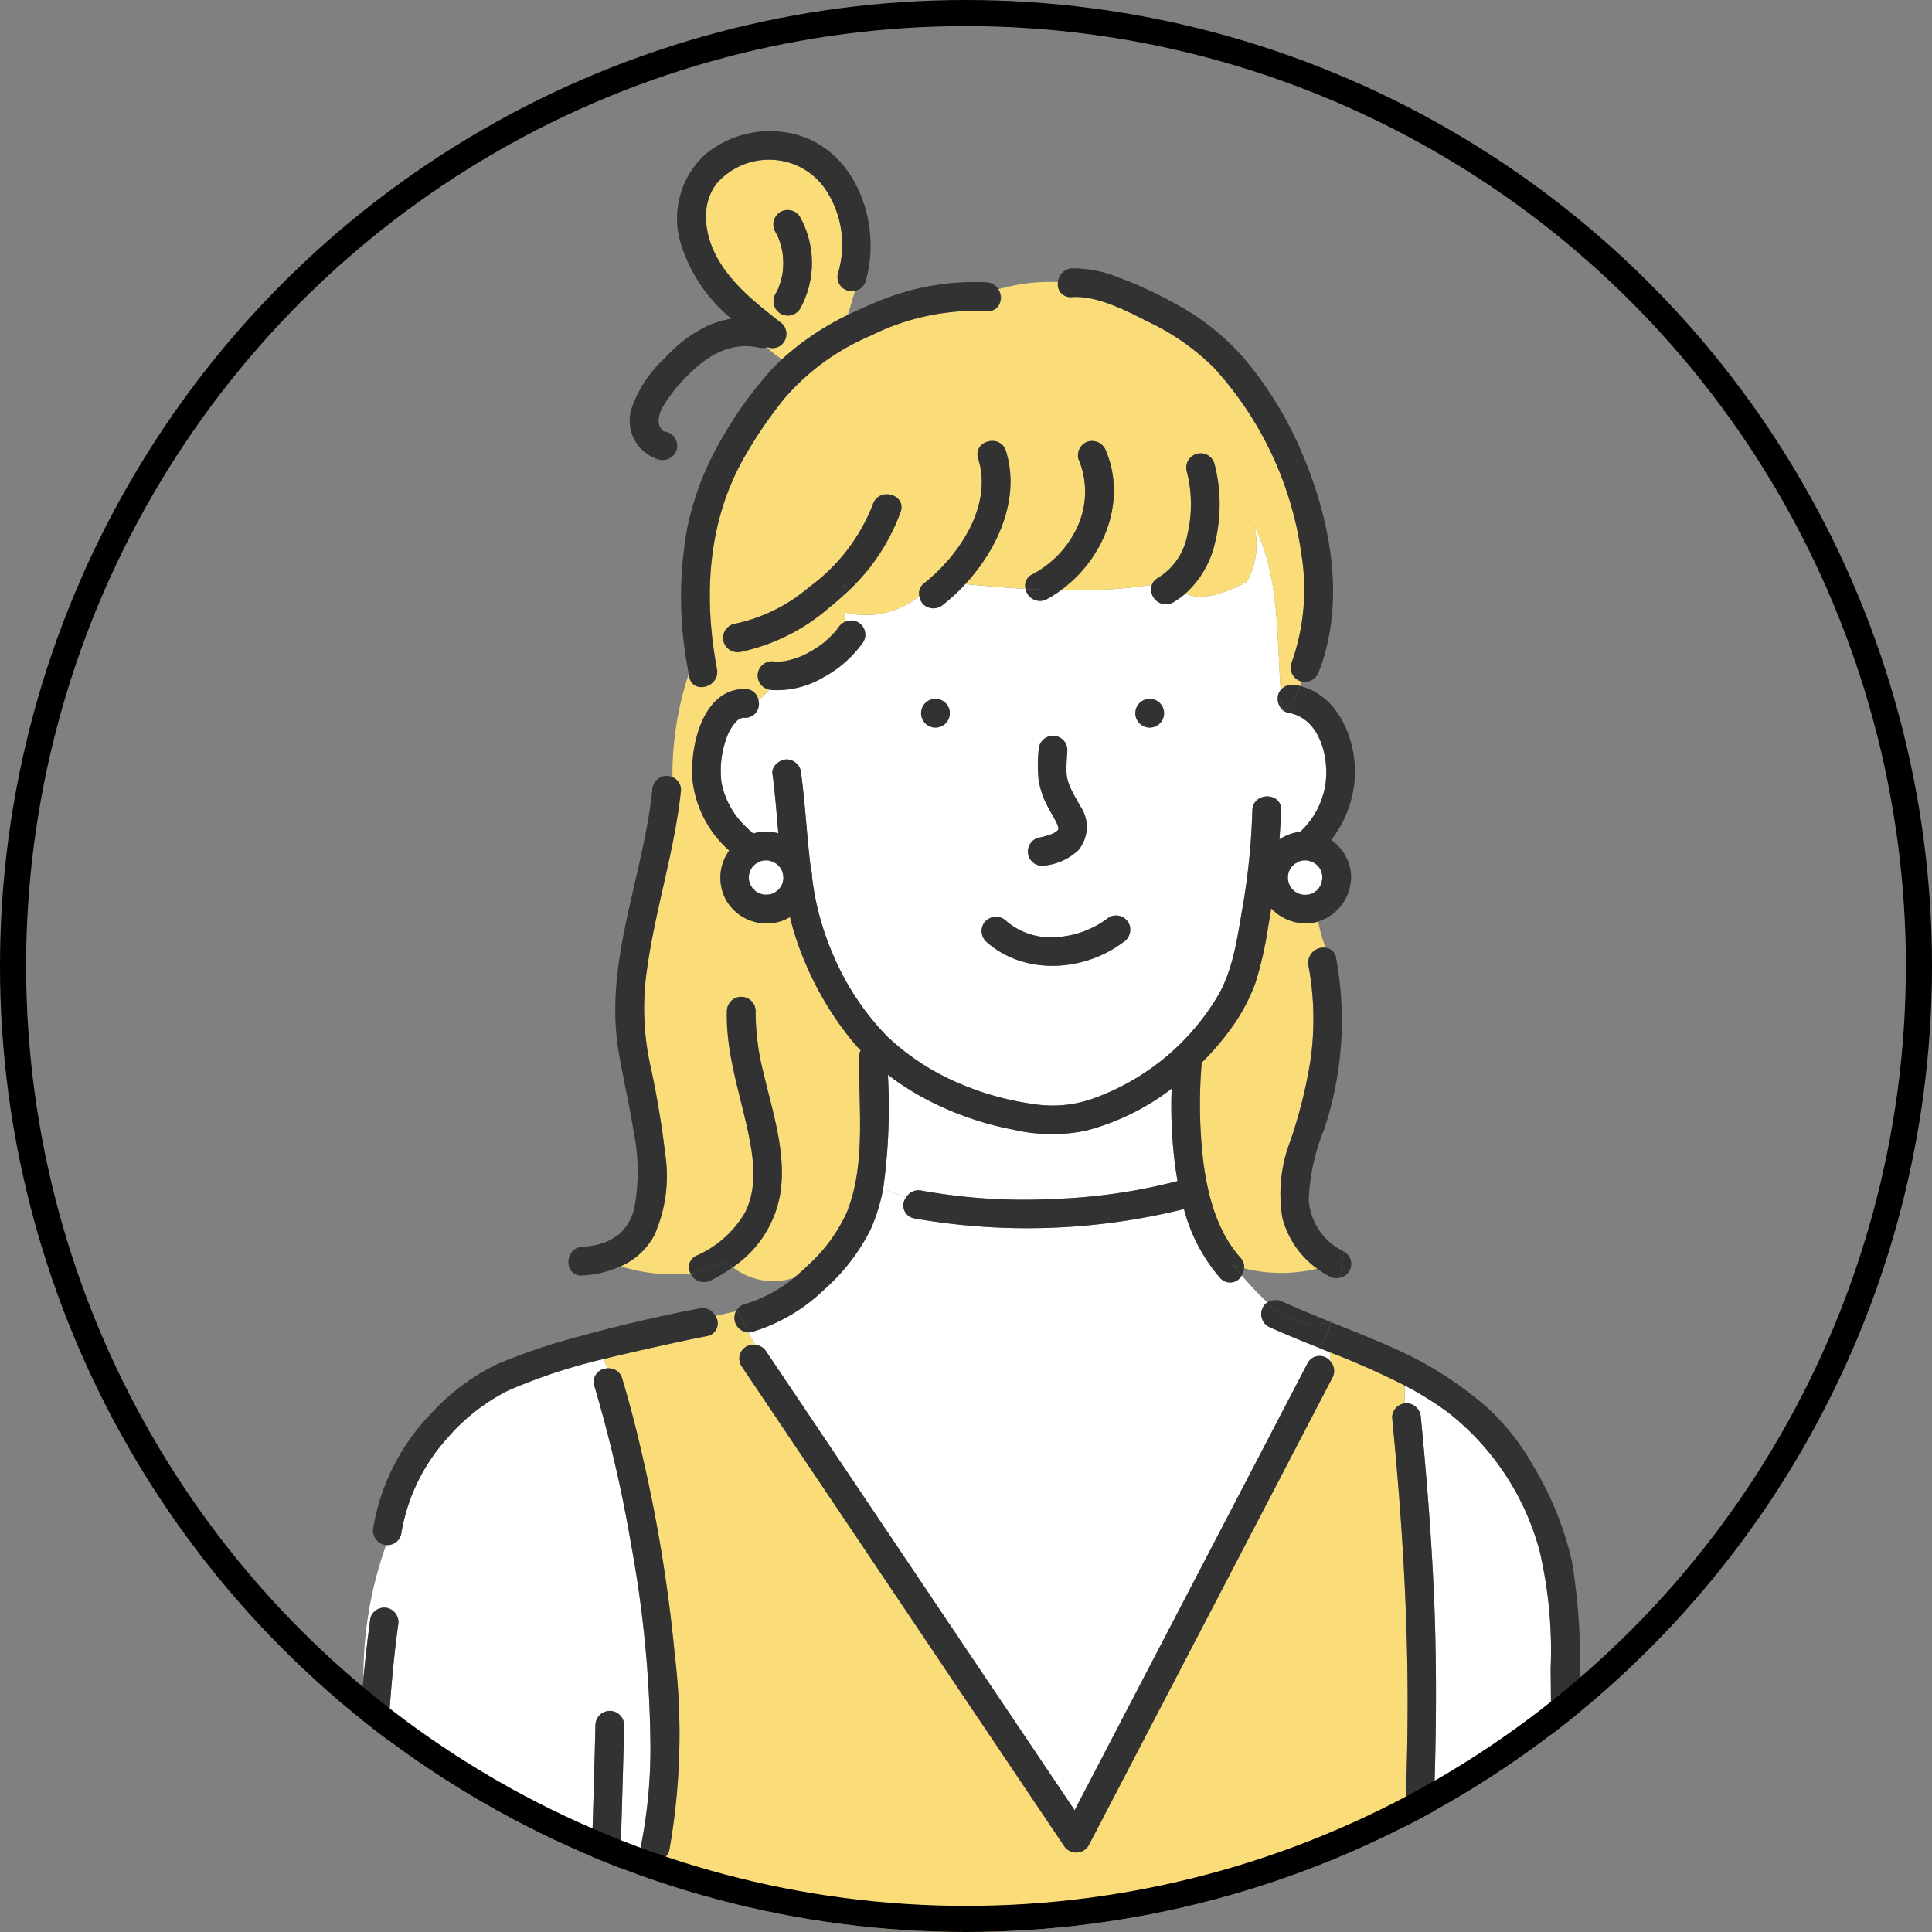
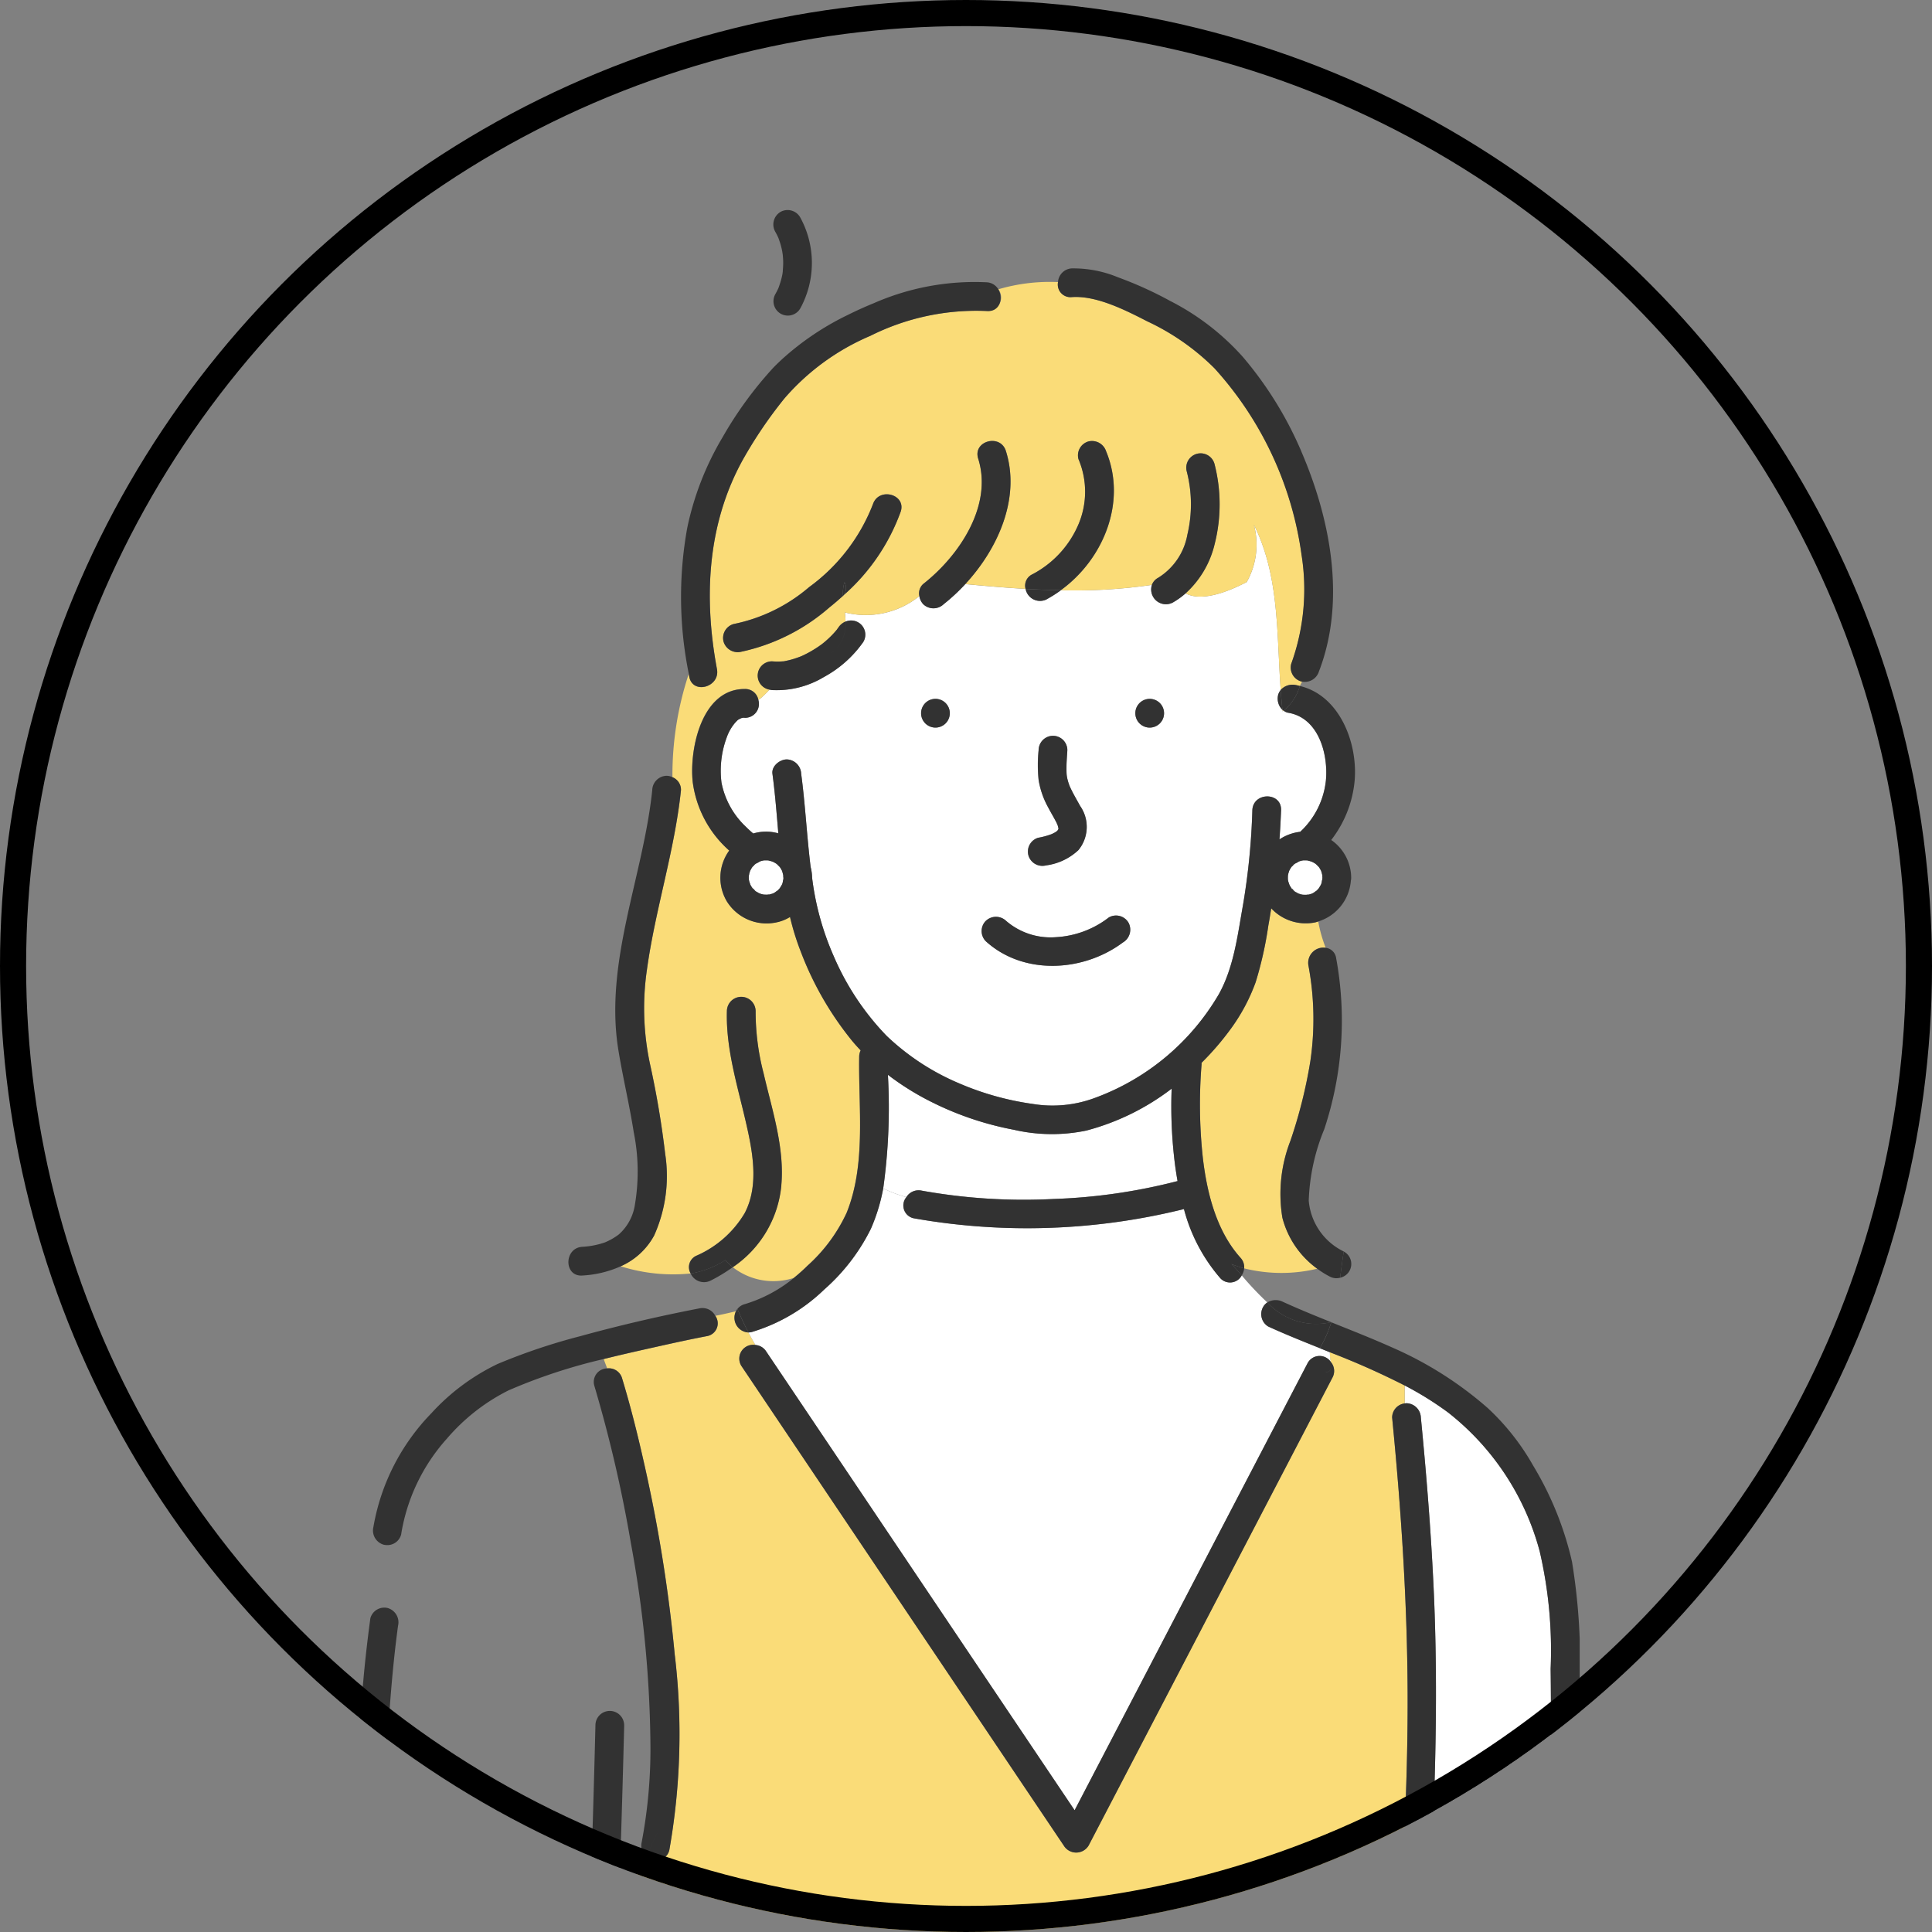
<svg xmlns="http://www.w3.org/2000/svg" width="148" height="148" viewBox="0 0 148 148">
  <rect x="0" y="0" width="148" height="148" fill="#808080" stroke="none" />
  <defs>
    <clipPath id="a">
      <path d="M74,0A74,74,0,1,1,0,74,74,74,0,0,1,74,0Z" transform="translate(214 7946)" fill="#fff" stroke="#000" stroke-width="2" />
    </clipPath>
    <clipPath id="b">
      <rect width="94.025" height="150.284" fill="none" />
    </clipPath>
  </defs>
  <g transform="translate(-214 -7946)">
    <g clip-path="url(#a)">
      <g transform="translate(240.987 7956.051)">
        <g clip-path="url(#b)">
          <path d="M99.5,89.786c.008.057.011.063,0,0" transform="translate(-44.762 -40.391)" fill="#fadc78" />
          <path d="M62.474,73.118h0" transform="translate(-28.093 -32.893)" fill="#fadc78" />
          <path d="M157.722,196.351a33.5,33.5,0,0,0-.841-9.012,20.083,20.083,0,0,0-7.015-10.624,25.119,25.119,0,0,0-3.326-2.069v1.379a.993.993,0,0,1,.14-.015,1.131,1.131,0,0,1,1.1,1.1c.413,4.22.754,8.447.96,12.683.636,13.048-.406,26.045-1.246,39.058h8.841c.234-2.284.418-4.574.583-6.863q.575-7.961.759-15.944.107-4.845.045-9.692" transform="translate(-65.923 -78.566)" fill="#fff" />
          <path d="M95.4,172.46a1.093,1.093,0,0,1,.961-1.085V170a60.519,60.519,0,0,0-5.732-2.546,4.579,4.579,0,0,0,.065.731,1.062,1.062,0,0,1,.13,1.22l-2.313,4.44-10.056,19.3L72.15,205.246a1.112,1.112,0,0,1-1.9,0L67.2,200.713,53.936,180.974,45.549,168.5a1.059,1.059,0,0,1,1.08-1.6q-.278-.47-.537-.959a1.127,1.127,0,0,1-.954-1.627c-.52.125-1.047.244-1.584.351a.991.991,0,0,1-.624,1.553c-1.118.216-2.231.457-3.342.7-1.5.334-3.045.676-4.586,1.059.091.236.18.474.27.716a1.049,1.049,0,0,1,1.144.763c.624,2.056,1.15,4.143,1.624,6.239A115.439,115.439,0,0,1,40.455,190.7a51.088,51.088,0,0,1-.425,14.885,1.038,1.038,0,0,1-1.772.476,10.346,10.346,0,0,1-2.084,3.124q-.254,7.508-.562,15.014H95.118c.257-3.992.53-7.983.782-11.975.393-6.23.715-12.466.688-18.71-.03-7.035-.5-14.057-1.186-21.056" transform="translate(-15.746 -73.917)" fill="#fadc78" />
-           <path d="M23.215,209.062a1.074,1.074,0,0,1-.35-1.061,38.2,38.2,0,0,0,.67-7.8,88.322,88.322,0,0,0-1.489-15.095,102.855,102.855,0,0,0-2.8-12.068,1.035,1.035,0,0,1,.978-1.348c-.089-.243-.179-.48-.27-.716a42.566,42.566,0,0,0-7.286,2.4,15.086,15.086,0,0,0-4.721,3.695,14.374,14.374,0,0,0-3.509,7.355,1.093,1.093,0,0,1-1.143.8,29.765,29.765,0,0,0-1.737,10.209q.217-2.311.526-4.611a1.108,1.108,0,0,1,1.353-.769,1.139,1.139,0,0,1,.769,1.354c-.44,3.231-.674,6.493-.857,9.747-.339,6.041-.444,12.1-.448,18.145,0,2.633.015,5.267.069,7.9H18.37l.058-1.392c.361-8.923.684-17.849.9-26.777a1.1,1.1,0,0,1,2.2,0q-.108,4.431-.251,8.86c-.045,1.432-.1,2.863-.146,4.3a10.348,10.348,0,0,0,2.083-3.125" transform="translate(-0.703 -76.916)" fill="#fff" />
          <path d="M76.868,140.26a44.143,44.143,0,0,0,10.124.639,43.647,43.647,0,0,0,9.481-1.371q-.109-.614-.191-1.23a35.585,35.585,0,0,1-.261-5.849,18.461,18.461,0,0,1-6.541,3.211,12.956,12.956,0,0,1-5.56-.065,23.938,23.938,0,0,1-6.394-2.176,20.622,20.622,0,0,1-3.241-2.031,44.776,44.776,0,0,1-.358,8.7,9.915,9.915,0,0,0,1.772.668,1.1,1.1,0,0,1,1.169-.5" transform="translate(-33.257 -59.106)" fill="#fff" />
          <path d="M94.591,156.289a1.052,1.052,0,0,1,.319-.342,24.4,24.4,0,0,1-1.961-2.073,1.01,1.01,0,0,1-1.654.2,13.2,13.2,0,0,1-2.772-5.282,49.893,49.893,0,0,1-20.683.707,1,1,0,0,1-.584-1.622,9.949,9.949,0,0,1-1.773-.668,14.072,14.072,0,0,1-.942,3.087,15.121,15.121,0,0,1-3.581,4.662,13.587,13.587,0,0,1-5.506,3.24,1.182,1.182,0,0,1-.295.046q.26.489.538.959a1.067,1.067,0,0,1,.82.49l3.047,4.533,13.267,19.739,7.316,10.885L81.632,192l10.056-19.3,6.307-12.1a1.039,1.039,0,0,1,1.77-.109,4.573,4.573,0,0,1-.065-.731l-.762-.307c-.036.061-.069.122-.107.182.037-.06.071-.121.107-.182-1.33-.532-2.657-1.065-3.951-1.656a1.108,1.108,0,0,1-.395-1.505" transform="translate(-24.814 -66.223)" fill="#fff" />
          <path d="M136.311,165.838l.007,0,0,0-.009,0" transform="translate(-61.321 -74.603)" fill="#fadc78" />
-           <path d="M59.36,12.674A7.62,7.62,0,0,0,58.6,6.553a5.2,5.2,0,0,0-4.13-2.565,5.312,5.312,0,0,0-4.341,1.744c-1.318,1.595-1,3.9-.1,5.615,1.145,2.169,3.167,3.712,5.059,5.2a1.107,1.107,0,0,1,0,1.556A1.035,1.035,0,0,1,54,18.347c-.022.008-.046.007-.069.014a6.138,6.138,0,0,0,1.135.9,21.183,21.183,0,0,1,5.045-3.4c.2-.613.366-1.242.561-1.857a1.082,1.082,0,0,1-1.31-1.335m-2.892,2.7a1.1,1.1,0,0,1-1.9-1.111c.061-.111.12-.222.175-.336.018-.038.035-.076.052-.114l.023-.057c.077-.224.154-.446.211-.677.027-.107.051-.215.072-.323.006-.032.028-.2.036-.255.019-.21.035-.419.034-.629s-.017-.422-.037-.633c-.009-.056-.032-.22-.038-.251q-.037-.186-.085-.369c-.056-.214-.129-.421-.2-.629l-.012-.031c-.021-.047-.042-.094-.065-.14-.055-.114-.115-.225-.177-.335a1.123,1.123,0,0,1,.395-1.506,1.112,1.112,0,0,1,1.505.395,7.259,7.259,0,0,1,.014,7" transform="translate(-22.152 -1.791)" fill="#fadc78" />
          <path d="M129.61,80.634a1.136,1.136,0,0,1-.092-.067c0,.041.007.082.012.123.03-.015.052-.039.08-.056" transform="translate(-58.265 -36.244)" fill="#fadc78" />
          <path d="M94.768,69.2a.781.781,0,0,1-.343-.158c-.029.017-.051.041-.081.056,0-.041-.008-.082-.012-.123A1.2,1.2,0,0,1,94,67.843a1.049,1.049,0,0,1,.2-.391c-.315-4.4-.1-8.747-2.055-12.662a5.845,5.845,0,0,1-.55,4.4c-.9.448-3.246,1.623-4.684.861a5.789,5.789,0,0,1-.989.707,1.129,1.129,0,0,1-1.59-1.356,40.742,40.742,0,0,1-6.971.411,9.436,9.436,0,0,1-1.077.684,1.123,1.123,0,0,1-1.626-.788c-1.559-.09-3.1-.223-4.62-.368a14.4,14.4,0,0,1-1.66,1.538,1.128,1.128,0,0,1-1.556,0,1.15,1.15,0,0,1-.3-.621,6.539,6.539,0,0,1-5.709,1.255c.027.232.047.464.053.7a1.086,1.086,0,0,1,1.357,1.56,8.812,8.812,0,0,1-3.026,2.69,7.009,7.009,0,0,1-3.958.993,1.546,1.546,0,0,1-.206-.036,5.522,5.522,0,0,1-.847.806,1.062,1.062,0,0,1-1.032,1.357.548.548,0,0,0-.365.07c-.2.095-.193.109-.385.311a3.563,3.563,0,0,0-.65,1.146,7.324,7.324,0,0,0-.393,3.429,6.291,6.291,0,0,0,1.9,3.421c.169.172.348.331.529.485a3.461,3.461,0,0,1,1.924-.012c-.13-1.532-.249-3.063-.451-4.563-.08-.593.567-1.1,1.1-1.1a1.138,1.138,0,0,1,1.1,1.1c.316,2.355.431,4.768.725,7.14a3.591,3.591,0,0,1,.113.811c0,.008,0,.014,0,.022a21.274,21.274,0,0,0,1.663,6.018,20.238,20.238,0,0,0,4.044,6.084A18.406,18.406,0,0,0,69.6,97.6a21.886,21.886,0,0,0,5.615,1.564,9.3,9.3,0,0,0,4.768-.472,18.265,18.265,0,0,0,9.49-7.962c1.138-2.068,1.419-4.484,1.83-6.778a52.454,52.454,0,0,0,.721-7.282c.054-1.414,2.255-1.417,2.2,0q-.043,1.12-.123,2.232a3.607,3.607,0,0,1,1.592-.584,6.257,6.257,0,0,0,1.963-3.9c.2-2.049-.556-4.837-2.894-5.221M67.751,70.333a1.1,1.1,0,0,1,0-2.2,1.1,1.1,0,0,1,0,2.2m7.894,8.436a5.732,5.732,0,0,0,1.035-.287c.039-.021.153-.076.162-.081.064-.036.127-.075.188-.116l.056-.052c.024-.028.032-.036.043-.047l.013-.02a.441.441,0,0,1,.025-.06l0-.01,0-.065c-.009-.019-.06-.23-.062-.234.03.083-.07-.157-.079-.173-.205-.406-.446-.794-.654-1.2a6.432,6.432,0,0,1-.722-2.081,11.233,11.233,0,0,1,0-2.287,1.121,1.121,0,0,1,1.1-1.1,1.11,1.11,0,0,1,1.1,1.1c-.032.471-.069.943-.068,1.416,0,.161,0,.322.017.482,0,.033.006.06.009.083.012.061.021.122.035.182a4.019,4.019,0,0,0,.138.471c.016.045.04.107.05.132.03.068.061.136.094.2.213.446.466.869.7,1.3a2.8,2.8,0,0,1-.129,3.392,4.477,4.477,0,0,1-2.475,1.169,1.1,1.1,0,0,1-.585-2.122m6.494,8.008C79.108,89.06,74.5,89.337,71.606,86.7a1.112,1.112,0,0,1,0-1.556,1.124,1.124,0,0,1,1.556,0,5.214,5.214,0,0,0,3.809,1.247,7.265,7.265,0,0,0,4.057-1.51,1.108,1.108,0,0,1,1.506.394,1.136,1.136,0,0,1-.395,1.506m2.025-16.445a1.1,1.1,0,0,1,0-2.2,1.1,1.1,0,0,1,0,2.2" transform="translate(-23.079 -24.648)" fill="#fff" />
          <path d="M88.734,50.221a16.778,16.778,0,0,0,.793-8.328,26.647,26.647,0,0,0-6.673-14.311,18.135,18.135,0,0,0-5.137-3.59c-1.718-.881-3.926-2-5.8-1.861a.967.967,0,0,1-1.046-1.151,13.915,13.915,0,0,0-4.576.551,1.037,1.037,0,0,1-.875,1.663,18.128,18.128,0,0,0-8.927,1.9,17.971,17.971,0,0,0-6.581,4.794A33.866,33.866,0,0,0,46.715,34.6c-2.728,4.939-2.995,10.567-1.979,16.032.258,1.386-1.863,1.976-2.122.585-.014-.073-.024-.147-.037-.221a24.577,24.577,0,0,0-1.25,7.914,1.04,1.04,0,0,1,.655.994c-.486,4.664-1.974,9.134-2.61,13.769a20.441,20.441,0,0,0,.237,7.2,69.748,69.748,0,0,1,1.165,6.9A11.12,11.12,0,0,1,39.929,94a5.357,5.357,0,0,1-2.579,2.369,13.349,13.349,0,0,0,5.373.555.955.955,0,0,1,.426-1.359,8.026,8.026,0,0,0,3.716-3.278c1.145-2.2.564-4.9.031-7.188-.632-2.714-1.475-5.454-1.4-8.27a1.1,1.1,0,0,1,2.2,0,18.726,18.726,0,0,0,.612,4.763c.644,2.784,1.616,5.682,1.356,8.577a8.514,8.514,0,0,1-3.72,6.271,5.061,5.061,0,0,0,4.667.828,13.678,13.678,0,0,0,1.054-.941,12.467,12.467,0,0,0,3.005-4.063c1.5-3.724.894-8.042.958-11.954a1.119,1.119,0,0,1,.112-.48q-.323-.339-.626-.7a24.677,24.677,0,0,1-3.967-6.884,19.384,19.384,0,0,1-.818-2.64,3.168,3.168,0,0,1-1.1.426,3.582,3.582,0,0,1-3.757-1.65,3.546,3.546,0,0,1,.2-3.863,8.45,8.45,0,0,1-2.8-5.283c-.254-2.535.7-7.114,4-7.092A1.018,1.018,0,0,1,47.909,53a5.541,5.541,0,0,0,.846-.805,1.092,1.092,0,0,1,.206-2.165,5.232,5.232,0,0,0,.836,0,.355.355,0,0,1,.06,0c.044-.009.089-.021.12-.027q.219-.041.433-.1a7.593,7.593,0,0,0,.793-.268l.02-.009c.07-.032.141-.065.211-.1.127-.062.251-.126.374-.194q.389-.215.754-.467c.064-.044.125-.09.189-.134l.032-.022h0c.106-.085.211-.171.313-.26a7.433,7.433,0,0,0,.593-.577c.084-.091.163-.185.243-.281h0c.034-.054.075-.106.112-.158a1.243,1.243,0,0,1,.543-.449c-.005-.232-.026-.465-.053-.7a6.54,6.54,0,0,0,5.709-1.254.963.963,0,0,1,.3-.936c2.737-2.146,5.342-5.992,4.206-9.6-.427-1.356,1.7-1.931,2.122-.585,1.132,3.594-.589,7.48-3.112,10.2,1.515.145,3.062.279,4.62.369a.956.956,0,0,1,.515-1.112,7.734,7.734,0,0,0,3.538-3.829,6.39,6.39,0,0,0,0-5,1.107,1.107,0,0,1,.769-1.353,1.136,1.136,0,0,1,1.353.769c1.6,3.876-.21,8.272-3.474,10.633a40.689,40.689,0,0,0,6.971-.412,1.006,1.006,0,0,1,.48-.544,4.892,4.892,0,0,0,2.238-3.3,10.042,10.042,0,0,0-.045-4.841,1.1,1.1,0,0,1,2.122-.585,12.375,12.375,0,0,1,.012,6.149,7.39,7.39,0,0,1-2.226,3.771c1.438.762,3.789-.414,4.684-.861a5.845,5.845,0,0,0,.55-4.4c1.957,3.914,1.74,8.264,2.055,12.662a1.215,1.215,0,0,1,1.155-.378c.109.018.211.048.316.073.052-.112.108-.225.166-.337-.019,0-.037,0-.056-.01a1.109,1.109,0,0,1-.769-1.353M58.808,38.575a15.561,15.561,0,0,1-4.347,6.373c-.02.034-.04.067-.062.1,0-.013,0-.026,0-.039-.339.307-.685.606-1.043.889A15.058,15.058,0,0,1,46.6,49.292a1.129,1.129,0,0,1-1.354-.769,1.108,1.108,0,0,1,.769-1.353A12.767,12.767,0,0,0,51.8,44.342a14.181,14.181,0,0,0,4.889-6.352c.454-1.335,2.579-.759,2.122.585" transform="translate(-16.802 -9.421)" fill="#fadc78" />
          <path d="M68.334,64.639c0,.013,0,.026,0,.039.021-.032.042-.066.062-.1l-.064.061" transform="translate(-30.741 -29.051)" fill="#fadc78" />
          <path d="M124.351,131.918a11.225,11.225,0,0,1,.615-5.9,37.257,37.257,0,0,0,1.529-6.115,22.213,22.213,0,0,0-.148-7.306,1.167,1.167,0,0,1,1.32-1.364,10.465,10.465,0,0,1-.568-2.007c-.092.026-.181.06-.277.077a3.619,3.619,0,0,1-3.325-1.083c-.071.432-.136.864-.218,1.3a28.581,28.581,0,0,1-.974,4.354,14.266,14.266,0,0,1-1.861,3.513,21.447,21.447,0,0,1-2.285,2.665,1.089,1.089,0,0,1,0,.142,37.8,37.8,0,0,0,.1,7.144c.312,2.673,1.038,5.591,2.879,7.642a1.059,1.059,0,0,1,.285.817,11.8,11.8,0,0,0,5.6.026,6.963,6.963,0,0,1-2.669-3.9" transform="translate(-53.102 -48.685)" fill="#fadc78" />
          <path d="M29.112,164.463a22.039,22.039,0,0,1-4.4.464,22.039,22.039,0,0,0,4.4-.464,1.105,1.105,0,0,0-1.209-.569c-3.068.593-6.121,1.3-9.134,2.131a46.261,46.261,0,0,0-6.327,2.127,16.521,16.521,0,0,0-5.078,3.776,16.5,16.5,0,0,0-4.441,8.713,1.131,1.131,0,0,0,.769,1.353.986.986,0,0,0,.21.033c.142-.382.287-.764.451-1.146-.163.382-.309.764-.451,1.146a1.092,1.092,0,0,0,1.143-.8,14.374,14.374,0,0,1,3.509-7.355,15.086,15.086,0,0,1,4.721-3.695,42.516,42.516,0,0,1,7.286-2.4c-.084-.219-.168-.44-.254-.652.085.212.169.434.254.652,1.541-.384,3.089-.726,4.586-1.06,1.111-.248,2.225-.489,3.342-.7a.991.991,0,0,0,.624-1.553" transform="translate(-1.305 -73.719)" fill="#323232" />
          <path d="M128.6,162.892a1.216,1.216,0,0,0-1.186.053,5.076,5.076,0,0,0,4.895,1.511c-1.245-.5-2.487-1.007-3.708-1.564" transform="translate(-57.319 -73.221)" fill="#323232" />
          <path d="M131.932,164.6a5.074,5.074,0,0,1-4.895-1.511,1.036,1.036,0,0,0-.319.342,1.109,1.109,0,0,0,.394,1.505c1.294.59,2.622,1.124,3.951,1.655a9.431,9.431,0,0,0,.875-1.989l-.007,0" transform="translate(-56.942 -73.369)" fill="#323232" />
          <path d="M154.049,184.2a24.983,24.983,0,0,0-2.974-7.365,18.286,18.286,0,0,0-3.476-4.41,28.118,28.118,0,0,0-7.271-4.621c-1.556-.7-3.14-1.32-4.72-1.956a9.443,9.443,0,0,1-.875,1.989l.762.307c.015-.376.174-.675.781-.675-.607,0-.766.3-.781.675a60.388,60.388,0,0,1,5.732,2.545v0a25.108,25.108,0,0,1,3.326,2.069,20.081,20.081,0,0,1,7.015,10.624,33.5,33.5,0,0,1,.841,9.012q.069,4.846-.045,9.692-.177,7.98-.759,15.944c-.165,2.289-.35,4.579-.584,6.863h2.206c.738-7.074,1.107-14.2,1.3-21.309q.132-4.855.1-9.711a47.591,47.591,0,0,0-.579-9.675" transform="translate(-60.611 -74.607)" fill="#323232" />
          <path d="M35.272,221.1a1.1,1.1,0,0,0-2.2,0c-.217,8.928-.54,17.854-.9,26.777q-.028.7-.057,1.392h2.2q.314-7.505.562-15.014a4.049,4.049,0,0,1-1.977,1.05,4.049,4.049,0,0,0,1.977-1.05c.049-1.432.1-2.864.147-4.3q.14-4.429.251-8.859" transform="translate(-14.446 -98.987)" fill="#323232" />
          <path d="M2.739,205.626a1.108,1.108,0,0,0-1.353.769q-.313,2.3-.526,4.611c0,.25-.012.495-.012.748,0-.253.009-.5.012-.748-.43,4.582-.611,9.191-.73,13.788-.135,5.21-.158,10.425-.1,15.637q.014,1.172.039,2.342h2.2c-.054-2.632-.072-5.266-.069-7.9,0-6.05.109-12.1.448-18.145.183-3.255.418-6.516.857-9.748a1.139,1.139,0,0,0-.769-1.353" transform="translate(0 -92.488)" fill="#323232" />
          <path d="M110.166,81.243a1.1,1.1,0,0,0,0-2.2,1.1,1.1,0,0,0,0,2.2" transform="translate(-49.081 -35.558)" fill="#323232" />
          <path d="M80.333,81.243a1.1,1.1,0,0,0,0-2.2,1.1,1.1,0,0,0,0,2.2" transform="translate(-35.66 -35.558)" fill="#323232" />
          <path d="M96.415,91.328a.6.6,0,0,0-.025.06l-.013.02c-.01.011-.018.019-.043.047s-.037.034-.055.052c-.062.041-.123.08-.188.116-.009,0-.123.061-.162.081a5.791,5.791,0,0,1-1.035.287,1.111,1.111,0,0,0-.769,1.353,1.122,1.122,0,0,0,1.353.769,4.479,4.479,0,0,0,2.475-1.169,2.8,2.8,0,0,0,.129-3.392c-.235-.434-.489-.858-.7-1.3-.032-.068-.063-.136-.093-.2-.009-.025-.034-.087-.05-.132a4.13,4.13,0,0,1-.138-.471c-.013-.06-.024-.121-.035-.182,0-.023-.006-.05-.009-.083-.013-.161-.017-.321-.017-.482,0-.473.036-.945.068-1.416a1.1,1.1,0,1,0-2.2,0,11.193,11.193,0,0,0,0,2.287,6.444,6.444,0,0,0,.722,2.081c.209.4.449.792.655,1.2.008.016.108.256.079.173,0,0,.052.215.061.234s0,.044,0,.066l0,.01m.652-4.064c.011.063.008.057,0,0" transform="translate(-42.328 -37.868)" fill="#323232" />
          <path d="M87.95,109.612a1.112,1.112,0,0,0,0,1.556c2.9,2.64,7.5,2.364,10.532.08a1.135,1.135,0,0,0,.4-1.505,1.108,1.108,0,0,0-1.506-.394,7.267,7.267,0,0,1-4.057,1.51,5.216,5.216,0,0,1-3.809-1.247,1.124,1.124,0,0,0-1.556,0" transform="translate(-39.422 -49.119)" fill="#323232" />
          <path d="M70.075,21.534c-.627.15-1.253.3-1.879.429.627-.125,1.253-.279,1.879-.429A1.091,1.091,0,0,0,69.2,21,19.227,19.227,0,0,0,60.536,22.6c-.671.273-1.337.573-1.992.9a7.05,7.05,0,0,1-.8,1.764,7.05,7.05,0,0,0,.8-1.764A21.216,21.216,0,0,0,53.5,26.9a3.879,3.879,0,0,0,2.044.566A3.879,3.879,0,0,1,53.5,26.9c-.235.218-.467.439-.688.671a29.339,29.339,0,0,0-3.86,5.3,22.533,22.533,0,0,0-2.7,6.911,29.611,29.611,0,0,0,.112,11.21c.117-.325.24-.65.379-.975-.139.325-.262.65-.379.975.013.074.024.147.037.221.259,1.39,2.38.8,2.122-.585C47.5,45.166,47.772,39.538,50.5,34.6a33.77,33.77,0,0,1,3.192-4.708A17.979,17.979,0,0,1,60.274,25.1,18.132,18.132,0,0,1,69.2,23.2c.995.083,1.281-.984.875-1.663" transform="translate(-20.587 -9.425)" fill="#323232" />
          <path d="M116.917,33.14a28.32,28.32,0,0,0-4.5-7.276,19.02,19.02,0,0,0-5.547-4.272,29.026,29.026,0,0,0-4.007-1.817,8.939,8.939,0,0,0-3.551-.683,1.118,1.118,0,0,0-1.047,1.049,6.517,6.517,0,0,1,1.8.43,6.517,6.517,0,0,0-1.8-.43.968.968,0,0,0,1.047,1.151c1.879-.135,4.087.98,5.8,1.861a18.135,18.135,0,0,1,5.137,3.59,26.647,26.647,0,0,1,6.673,14.311,16.784,16.784,0,0,1-.793,8.328,1.108,1.108,0,0,0,.769,1.353c.019.006.037.006.056.01a3.949,3.949,0,0,1,.71-1.017,3.949,3.949,0,0,0-.71,1.017,1.13,1.13,0,0,0,1.3-.778c2.089-5.415.884-11.659-1.34-16.828" transform="translate(-44.204 -8.583)" fill="#323232" />
          <path d="M57.937,106.31l.006,0-.082.008a.23.23,0,0,0,.076-.006" transform="translate(-26.029 -47.824)" fill="#fff" />
-           <path d="M56.763,106.184a.191.191,0,0,0-.022-.016l-.012,0a.246.246,0,0,1,.034.02" transform="translate(-25.52 -47.759)" fill="#fff" />
          <path d="M56.594,106.108l.052.017a.438.438,0,0,0-.074-.046c-.036-.008-.045.007.023.029" transform="translate(-25.437 -47.72)" fill="#fff" />
          <path d="M55.655,105.331c.006,0,.012.01.018.014a.159.159,0,0,0-.018-.014" transform="translate(-25.037 -47.384)" fill="#fff" />
          <path d="M58.069,106.3a.383.383,0,0,0-.04,0l-.019,0a.238.238,0,0,1,.059,0" transform="translate(-26.096 -47.82)" fill="#fff" />
          <path d="M55.689,105.356l.038.058c.052.079.057.031.01-.021a.33.33,0,0,0-.048-.037" transform="translate(-25.052 -47.395)" fill="#fff" />
          <path d="M56.174,101.972l-.016.009-.035.023.052-.031" transform="translate(-25.247 -45.873)" fill="#fff" />
          <path d="M55.766,102.342c.009-.026-.013-.029-.058.043l-.021.033a.457.457,0,0,0,.079-.076" transform="translate(-25.051 -46.032)" fill="#fff" />
          <path d="M57.859,102.978c0-.046,0-.091.006-.136a1.006,1.006,0,0,0-.011-.113.2.2,0,0,1-.008-.108c-.026-.1-.053-.2-.085-.305-.03-.053-.056-.108-.087-.161s-.058-.089-.087-.133l0,0-.223-.223-.007-.005-.021-.015c-.035-.024-.071-.046-.107-.068-.053-.031-.113-.057-.167-.089-.113-.035-.225-.067-.341-.1-.049,0-.1-.006-.146-.007s-.113,0-.169,0h-.016c-.032,0-.072.01-.085.014-.042.009-.085.02-.127.031s-.079.025-.119.039a1.837,1.837,0,0,1-.29.159c.01,0-.076.055-.1.075s-.077.088-.12.139a.182.182,0,0,1-.081.078c-.021.033-.043.065-.063.1-.031.053-.058.108-.088.162-.031.1-.063.19-.085.289-.009.042-.013.089-.025.129l.012-.041c.009-.1.061-.21,0,0l0,.013a2.553,2.553,0,0,0,0,.3v.009c.009.041.017.081.027.122.02.081.062.168.084.253l.012.024c.019.037.04.074.062.111s.043.068.065.1a.3.3,0,0,1,.048.037c.069.067.146.17.2.221h0c.026.019.053.038.08.055a1.9,1.9,0,0,0,.171.086.21.21,0,0,1,.086.049c.04.014.08.028.121.039.056.016.112.028.169.04.1.006.2.012.3.008l.026,0c-.039-.006,0-.027.1-.014.1-.022.191-.052.287-.08h0c.037-.021.076-.039.113-.059.088-.05.174-.132.265-.173-.023.01-.029.014-.045.023-.076.062-.133.065,0,0l.017-.012c.031-.029.061-.058.09-.088s.057-.064.086-.095c.059-.092.113-.184.167-.279.015-.041.034-.083.045-.116.024-.078.029-.21.063-.288" transform="translate(-24.836 -45.669)" fill="#fff" />
          <path d="M55.655,102.508c.007,0,.009-.008.016-.012v0a.124.124,0,0,1-.017.014" transform="translate(-25.037 -46.108)" fill="#fff" />
          <path d="M60.006,103.436a.409.409,0,0,0,0,.047l0,.017a.316.316,0,0,1,0-.064" transform="translate(-26.993 -46.532)" fill="#fff" />
          <path d="M60.02,103.586c0-.011-.006-.021-.009-.032a.85.85,0,0,0,0,.091c.01.013.02,0,.006-.059" transform="translate(-26.997 -46.585)" fill="#fff" />
          <path d="M56.668,106.126l.012,0a.219.219,0,0,0-.086-.05.475.475,0,0,1,.074.046" transform="translate(-25.459 -47.721)" fill="#323232" />
          <path d="M55.689,105.356h0a.33.33,0,0,1,.048.037.248.248,0,0,0-.048-.037" transform="translate(-25.052 -47.395)" fill="#323232" />
          <path d="M59.113,105.769c-.133.065-.076.062,0,0" transform="translate(-26.556 -47.581)" fill="#323232" />
          <path d="M57.849,106.309l.082-.008.019-.005c-.1-.013-.14.008-.1.013" transform="translate(-26.017 -47.816)" fill="#323232" />
          <path d="M55.23,103.559c.061-.21.009-.1,0,0" transform="translate(-24.846 -46.533)" fill="#323232" />
-           <path d="M55.765,102.356a.457.457,0,0,1-.079.076v0a.183.183,0,0,0,.08-.078" transform="translate(-25.05 -46.046)" fill="#323232" />
          <path d="M60.008,103.63a.856.856,0,0,1,0-.091l0-.017a.212.212,0,0,0,.008.108" transform="translate(-26.991 -46.57)" fill="#323232" />
          <path d="M131.819,106.184a.189.189,0,0,0-.022-.016l-.012,0a.245.245,0,0,1,.034.02" transform="translate(-59.285 -47.759)" fill="#fff" />
          <path d="M133.125,106.3a.384.384,0,0,0-.04,0l-.019,0a.237.237,0,0,1,.059,0" transform="translate(-59.861 -47.82)" fill="#fff" />
          <path d="M132.993,106.31l.006,0-.082.008a.23.23,0,0,0,.076-.006" transform="translate(-59.794 -47.824)" fill="#fff" />
          <path d="M130.745,105.356l.038.058c.052.079.057.031.01-.021a.364.364,0,0,0-.048-.037" transform="translate(-58.817 -47.395)" fill="#fff" />
          <path d="M131.724,104.161c-.039-.006,0-.026.1-.013.1-.022.192-.052.288-.08h0c.036-.021.075-.038.112-.059.089-.05.174-.133.265-.173l-.045.023c-.076.062-.133.065,0,0a.115.115,0,0,0,.016-.012c.031-.029.061-.058.091-.088s.056-.064.086-.095c.059-.091.113-.184.167-.279.015-.041.034-.083.045-.116.024-.078.029-.21.063-.288,0-.046,0-.091.006-.137s-.007-.073-.012-.113a.213.213,0,0,1-.008-.108c-.026-.1-.053-.2-.085-.305-.03-.053-.056-.108-.087-.16s-.057-.089-.087-.134h0q-.111-.112-.223-.223l-.007-.006-.021-.015q-.053-.035-.107-.068c-.053-.032-.113-.058-.166-.089-.113-.036-.226-.067-.341-.1-.048,0-.1-.006-.146-.007s-.113,0-.169,0h-.016l-.085.014c-.042.009-.084.02-.126.032s-.08.025-.119.039a1.867,1.867,0,0,1-.29.158c.011,0-.076.056-.1.075s-.077.089-.12.14a.185.185,0,0,1-.08.078c-.021.032-.043.065-.064.1-.031.053-.058.108-.088.162-.031.1-.063.19-.085.289-.009.042-.013.089-.025.129l.012-.041c.009-.1.061-.21,0,0v.013a2.335,2.335,0,0,0,0,.3v.009c.009.041.017.081.027.122.02.081.062.169.084.253l.012.024c.02.037.041.075.062.111s.043.067.065.1a.232.232,0,0,1,.048.037c.069.066.146.169.2.22h0c.026.019.053.037.08.054a1.834,1.834,0,0,0,.171.086.217.217,0,0,1,.086.049c.04.013.08.028.121.039s.112.027.168.04c.1.005.2.012.3.008l.026,0" transform="translate(-58.601 -45.669)" fill="#fff" />
-           <path d="M135.076,103.586l-.009-.032a.848.848,0,0,0,0,.091c.01.013.019,0,.006-.059" transform="translate(-60.761 -46.585)" fill="#fff" />
+           <path d="M135.076,103.586l-.009-.032c.01.013.019,0,.006-.059" transform="translate(-60.761 -46.585)" fill="#fff" />
          <path d="M131.65,106.108l.052.017a.437.437,0,0,0-.074-.046c-.036-.008-.045.007.023.029" transform="translate(-59.201 -47.72)" fill="#fff" />
          <path d="M135.062,103.436a.409.409,0,0,0,0,.047l0,.017a.316.316,0,0,1,0-.064" transform="translate(-60.757 -46.532)" fill="#fff" />
          <path d="M130.712,105.331c.005,0,.012.01.018.014a.158.158,0,0,0-.018-.014" transform="translate(-58.802 -47.384)" fill="#fff" />
          <path d="M130.822,102.342c.009-.027-.013-.029-.058.043l-.021.033a.458.458,0,0,0,.079-.076" transform="translate(-58.816 -46.032)" fill="#fff" />
          <path d="M131.178,102l.052-.031-.016.009-.035.023" transform="translate(-59.012 -45.874)" fill="#fff" />
          <path d="M130.712,102.508c.007,0,.009-.008.016-.012v0a.177.177,0,0,1-.017.013" transform="translate(-58.802 -46.108)" fill="#fff" />
          <path d="M130.286,103.558c.061-.21.009-.1,0,0" transform="translate(-58.611 -46.533)" fill="#323232" />
          <path d="M132.9,106.309l.082-.008.019-.005c-.1-.013-.14.008-.1.013" transform="translate(-59.782 -47.816)" fill="#323232" />
          <path d="M135.064,103.63a.85.85,0,0,1,0-.091l0-.017a.212.212,0,0,0,.008.108" transform="translate(-60.755 -46.57)" fill="#323232" />
          <path d="M134.169,105.769c-.133.065-.076.062,0,0" transform="translate(-60.321 -47.581)" fill="#323232" />
          <path d="M130.745,105.356h0a.33.33,0,0,1,.048.037.228.228,0,0,0-.048-.037" transform="translate(-58.817 -47.395)" fill="#323232" />
          <path d="M131.724,106.126l.012,0a.219.219,0,0,0-.086-.05.475.475,0,0,1,.074.046" transform="translate(-59.224 -47.721)" fill="#323232" />
          <path d="M130.821,102.356a.457.457,0,0,1-.079.076v0a.18.18,0,0,0,.08-.078" transform="translate(-58.815 -46.046)" fill="#323232" />
          <path d="M53.536,163.989a1.018,1.018,0,0,0-.11.177l.169-.041c-.019-.046-.04-.09-.059-.135" transform="translate(-24.034 -73.772)" fill="#323232" />
          <path d="M53.338,164.276a1.127,1.127,0,0,0,.954,1.627q-.426-.8-.786-1.668l-.169.041" transform="translate(-23.946 -73.883)" fill="#323232" />
          <path d="M128.885,78.2a1.2,1.2,0,0,0,.332,1.128c-.054-.507-.1-1.013-.134-1.518a1.049,1.049,0,0,0-.2.391" transform="translate(-57.965 -35.002)" fill="#323232" />
          <path d="M97.788,92.157a1.062,1.062,0,0,0,.023-.231,3.548,3.548,0,0,0-1.529-2.877,8.7,8.7,0,0,0,1.792-4.528c.257-2.874-1.131-6.541-4.194-7.269a3.844,3.844,0,0,1-1.244,1.89.793.793,0,0,0,.343.158c2.339.383,3.093,3.171,2.894,5.22a6.258,6.258,0,0,1-1.963,3.9,3.6,3.6,0,0,0-1.592.584q.081-1.112.124-2.232c.054-1.416-2.146-1.414-2.2,0a52.528,52.528,0,0,1-.721,7.282c-.411,2.294-.692,4.71-1.83,6.778A18.268,18.268,0,0,1,78.2,108.8a9.286,9.286,0,0,1-4.768.471,21.867,21.867,0,0,1-5.616-1.564,18.412,18.412,0,0,1-5.591-3.653,20.235,20.235,0,0,1-4.045-6.085,21.3,21.3,0,0,1-1.663-6.018c0-.007,0-.014,0-.021a3.6,3.6,0,0,0-.113-.812c-.294-2.372-.409-4.785-.726-7.14a1.137,1.137,0,0,0-1.1-1.1c-.533,0-1.18.507-1.1,1.1.2,1.5.32,3.031.451,4.563a3.46,3.46,0,0,0-1.923.012c-.182-.154-.36-.314-.529-.485a6.293,6.293,0,0,1-1.905-3.421,7.32,7.32,0,0,1,.393-3.43,3.55,3.55,0,0,1,.65-1.145c.192-.2.183-.217.385-.311a.546.546,0,0,1,.364-.07A1.063,1.063,0,0,0,52.4,78.33a4.309,4.309,0,0,1-2.753.87,4.309,4.309,0,0,0,2.753-.87,1.018,1.018,0,0,0-1.032-.843c-3.3-.022-4.253,4.557-4,7.091a8.45,8.45,0,0,0,2.8,5.284,3.546,3.546,0,0,0-.2,3.863,3.582,3.582,0,0,0,3.757,1.65,3.168,3.168,0,0,0,1.1-.426,19.384,19.384,0,0,0,.818,2.64,24.678,24.678,0,0,0,3.967,6.884q.3.356.626.695a1.124,1.124,0,0,0-.112.481c-.064,3.913.54,8.23-.958,11.954a12.467,12.467,0,0,1-3.005,4.063,13.9,13.9,0,0,1-1.054.941,10.359,10.359,0,0,0,4.443-2.7,10.359,10.359,0,0,1-4.443,2.7,10.845,10.845,0,0,1-3.757,2,1.06,1.06,0,0,0-.554.364c.019.046.04.09.059.135q.5-.121.994-.244-.5.124-.994.244.361.866.786,1.668a1.156,1.156,0,0,0,.294-.046,13.581,13.581,0,0,0,5.506-3.24,15.113,15.113,0,0,0,3.581-4.662,14.079,14.079,0,0,0,.942-3.087,8.179,8.179,0,0,1-1.313-.78,8.179,8.179,0,0,0,1.313.78,44.734,44.734,0,0,0,.359-8.7,20.641,20.641,0,0,0,3.24,2.031,23.968,23.968,0,0,0,6.395,2.176,12.954,12.954,0,0,0,5.559.065,18.459,18.459,0,0,0,6.542-3.211,35.586,35.586,0,0,0,.261,5.849q.082.615.191,1.23a43.644,43.644,0,0,1-9.481,1.371,44.142,44.142,0,0,1-10.124-.639,1.1,1.1,0,0,0-1.169.5,11.506,11.506,0,0,0,5.167.2,11.506,11.506,0,0,1-5.167-.2,1,1,0,0,0,.584,1.622A49.91,49.91,0,0,0,85,117.322a13.186,13.186,0,0,0,2.772,5.281,1.01,1.01,0,0,0,1.654-.2c-.262-.3-.519-.588-.774-.867a5.952,5.952,0,0,1-2.7-2.177,5.952,5.952,0,0,0,2.7,2.177c-.166-.181-.332-.361-.5-.526.165.165.331.345.5.526a7.78,7.78,0,0,0,.961.327,1.059,1.059,0,0,0-.286-.816c-1.842-2.051-2.566-4.969-2.879-7.642a37.759,37.759,0,0,1-.1-7.145,1.2,1.2,0,0,0,0-.142,21.443,21.443,0,0,0,2.285-2.665,14.28,14.28,0,0,0,1.861-3.514,28.513,28.513,0,0,0,.973-4.354c.082-.432.148-.864.219-1.3a3.619,3.619,0,0,0,3.325,1.083c.1-.017.184-.051.276-.077a3.674,3.674,0,0,1,.019-1.243,3.674,3.674,0,0,0-.019,1.243,3.556,3.556,0,0,0,2.5-3.139M52.2,90.861l.017-.009-.052.031.035-.023m2.119,1.065c0,.046,0,.091-.005.136-.034.078-.039.211-.063.288-.01.034-.029.075-.045.116-.054.095-.108.187-.167.279-.029.03-.057.065-.086.095s-.059.059-.09.088c-.006.005-.011.007-.017.012.016-.008.023-.013.045-.023-.092.041-.177.123-.266.173-.037.02-.075.038-.112.059h0c-.1.029-.19.058-.287.08a.386.386,0,0,1,.039,0,.237.237,0,0,0-.059,0l-.006,0a.234.234,0,0,1-.076.007l-.026,0c-.1,0-.2,0-.3-.008-.056-.013-.112-.024-.168-.04s-.081-.026-.121-.04a.2.2,0,0,1,.022.017.247.247,0,0,0-.034-.02l-.052-.017c-.068-.022-.059-.036-.023-.029-.061-.03-.125-.057-.172-.086-.027-.017-.053-.036-.08-.055-.052-.051-.129-.154-.2-.22.047.053.042.1-.01.021l-.038-.058a.188.188,0,0,0-.018-.014.149.149,0,0,1,.018.014c-.023-.034-.045-.067-.066-.1s-.042-.073-.062-.111l-.012-.024c-.022-.084-.063-.172-.084-.253-.01-.041-.018-.081-.027-.122V92.1a2.442,2.442,0,0,1,0-.3v-.013l-.012.041c.012-.04.016-.087.025-.129.022-.1.054-.193.085-.289.03-.053.057-.108.088-.161.02-.034.042-.066.064-.1-.007,0-.009.008-.016.012a.171.171,0,0,0,.017-.014l.021-.032c.045-.073.067-.07.058-.043.044-.051.087-.108.12-.139s.108-.079.1-.075a1.869,1.869,0,0,0,.29-.159c.04-.013.079-.027.119-.039s.084-.022.127-.031c.013,0,.052-.009.085-.014h.016c.057,0,.113,0,.169,0s.1,0,.145.007c.116.029.228.06.341.1.053.032.113.058.166.089.036.022.072.045.107.068l.021.015.007.006.223.223h0c.03.045.06.087.087.134s.058.107.087.16c.032.1.059.2.085.305a.388.388,0,0,1,0-.047.316.316,0,0,0,0,.064c0,.011.007.021.009.032.014.054,0,.072-.006.059,0,.04.011.08.012.113m39.173-1.065.017-.009-.052.031.035-.023m2.119,1.065c0,.046,0,.091-.006.136-.034.078-.039.211-.063.288-.01.034-.03.075-.045.116-.054.095-.108.187-.166.279-.03.03-.058.065-.086.095s-.059.059-.09.088c-.006.005-.011.007-.017.012.016-.008.023-.013.045-.023-.091.041-.177.123-.265.173-.037.02-.076.038-.113.059h0c-.1.029-.19.058-.287.08a.381.381,0,0,1,.04,0,.241.241,0,0,0-.059,0l-.006,0a.234.234,0,0,1-.076.007l-.026,0c-.1,0-.2,0-.3-.008-.056-.013-.112-.024-.168-.04-.041-.012-.081-.026-.121-.04a.2.2,0,0,1,.022.017.247.247,0,0,0-.034-.02l-.052-.017c-.068-.021-.058-.036-.023-.029-.061-.03-.125-.057-.172-.086-.027-.017-.053-.036-.08-.054h0c-.052-.051-.129-.154-.2-.22.047.053.042.1-.01.021l-.038-.058A.189.189,0,0,0,93.2,92.7a.151.151,0,0,1,.018.014c-.023-.034-.045-.067-.065-.1s-.043-.073-.063-.111l-.012-.024c-.022-.084-.063-.172-.084-.253-.01-.041-.018-.081-.027-.122V92.1a2.445,2.445,0,0,1,0-.3.116.116,0,0,1,0-.013l-.012.041c.012-.04.016-.087.025-.129.022-.1.054-.193.085-.289.03-.053.057-.108.089-.161.02-.034.042-.066.063-.1-.007,0-.009.008-.016.012a.125.125,0,0,0,.017-.014l.021-.032c.045-.073.067-.07.058-.043.044-.051.087-.108.121-.139s.107-.079.1-.075a1.843,1.843,0,0,0,.29-.159c.04-.013.079-.027.119-.039s.084-.022.127-.031c.013,0,.052-.009.085-.014h.015c.057,0,.113,0,.169,0s.1,0,.146.007c.115.029.227.06.341.1.054.032.113.058.167.089.036.022.072.045.107.068l.021.015.007.006.223.223h0c.03.044.06.087.087.134s.058.107.087.16c.032.1.059.2.085.305a.3.3,0,0,1,0-.047.316.316,0,0,0,0,.064c0,.011.007.021.009.032.013.054,0,.072-.006.059,0,.04.01.08.011.113" transform="translate(-21.291 -34.753)" fill="#323232" />
          <path d="M130.746,77.176c-.105-.025-.207-.056-.316-.074a1.217,1.217,0,0,0-1.155.378c.036.506.079,1.012.134,1.518a.988.988,0,0,0,.092.067,3.843,3.843,0,0,0,1.244-1.89" transform="translate(-58.156 -34.677)" fill="#323232" />
          <path d="M123.217,158.615a1.188,1.188,0,0,0,.187-.54,7.875,7.875,0,0,1-.961-.327c.256.279.513.567.774.867" transform="translate(-55.082 -70.965)" fill="#323232" />
          <path d="M38.718,90.855a1.04,1.04,0,0,0-.655-.994c-.02.888-.021,1.776-.021,2.664,0-.888,0-1.776.021-2.664a1.072,1.072,0,0,0-.446-.106,1.125,1.125,0,0,0-1.1,1.1c-.692,6.646-3.7,13.19-2.589,19.948.345,2.094.843,4.159,1.171,6.256a15.232,15.232,0,0,1,.064,5.7,3.786,3.786,0,0,1-1.216,2.138,4.813,4.813,0,0,1-1.068.607,6.352,6.352,0,0,1-1.726.334c-1.406.09-1.416,2.291,0,2.2a8.314,8.314,0,0,0,2.933-.7,32.351,32.351,0,0,0-3.2-.7,32.351,32.351,0,0,1,3.2.7,5.361,5.361,0,0,0,2.579-2.369,11.12,11.12,0,0,0,.843-6.241,69.747,69.747,0,0,0-1.165-6.9,20.441,20.441,0,0,1-.237-7.2c.637-4.635,2.125-9.105,2.61-13.769" transform="translate(-13.539 -40.377)" fill="#323232" />
          <path d="M49.764,157.2a6.928,6.928,0,0,1-2.648,1.024,1.122,1.122,0,0,0,1.536.541,12.633,12.633,0,0,0,1.689-1.024,5.443,5.443,0,0,1-.577-.541" transform="translate(-21.196 -70.719)" fill="#323232" />
          <path d="M53.956,135.009c.26-2.894-.712-5.792-1.356-8.576a18.754,18.754,0,0,1-.612-4.763,1.1,1.1,0,0,0-2.2,0c-.081,2.817.763,5.555,1.4,8.27.533,2.289,1.114,4.99-.031,7.188a8.022,8.022,0,0,1-3.716,3.278.955.955,0,0,0-.426,1.359,6.929,6.929,0,0,0,2.649-1.024c-.072-.077-.146-.143-.215-.226.069.083.143.149.215.226.112-.072.223-.146.336-.226-.112.08-.224.154-.336.226a5.384,5.384,0,0,0,.577.54,8.513,8.513,0,0,0,3.72-6.271" transform="translate(-21.09 -54.257)" fill="#323232" />
          <path d="M137.868,156.016l-.04-.023c-.106.666-.189,1.339-.277,2.011a1.078,1.078,0,0,0,.317-1.988" transform="translate(-61.879 -70.175)" fill="#323232" />
          <path d="M131.376,133.093a15.681,15.681,0,0,1,1.19-5.5,26.367,26.367,0,0,0,.908-13.116.91.91,0,0,0-.8-.78c.57,1.6,1.106,3.126-.549,4.451,1.655-1.325,1.119-2.848.549-4.451a1.167,1.167,0,0,0-1.32,1.364,22.2,22.2,0,0,1,.149,7.306,37.3,37.3,0,0,1-1.529,6.115,11.225,11.225,0,0,0-.615,5.9,6.963,6.963,0,0,0,2.669,3.9c.416-.094.819-.2,1.2-.33-.379.126-.782.236-1.2.33a6.978,6.978,0,0,0,.961.6,1.073,1.073,0,0,0,.793.088c.089-.673.172-1.346.277-2.011a4.773,4.773,0,0,1-2.68-3.866" transform="translate(-58.108 -51.142)" fill="#323232" />
-           <path d="M50.755.114a7.771,7.771,0,0,0-6.3,1.647,6.642,6.642,0,0,0-1.88,6.892,12.052,12.052,0,0,0,3.866,5.711,7,7,0,0,0-1.695.487,10.339,10.339,0,0,0-3.374,2.5,9.357,9.357,0,0,0-2.612,3.987A3.11,3.11,0,0,0,40.9,25.161a1.129,1.129,0,0,0,1.354-.769,1.111,1.111,0,0,0-.769-1.353c-.261-.051-.24-.018-.391-.2a.965.965,0,0,1-.21-.426,2,2,0,0,1,.26-1.219,11.842,11.842,0,0,1,2.166-2.691c1.493-1.469,3.247-2.374,5.278-1.915a1.191,1.191,0,0,0,.588-.023c-.44-.431-.832-.891-1.222-1.281.391.391.782.851,1.222,1.281.022-.006.047-.006.068-.014a1.033,1.033,0,0,0,1.091-.246,1.108,1.108,0,0,0,0-1.556c-1.892-1.485-3.914-3.029-5.059-5.2-.9-1.713-1.223-4.02.095-5.615A5.312,5.312,0,0,1,49.714,2.2a5.2,5.2,0,0,1,4.13,2.565,7.62,7.62,0,0,1,.763,6.121,1.082,1.082,0,0,0,1.31,1.335,7.305,7.305,0,0,1,.84-1.88,7.305,7.305,0,0,0-.84,1.88,1.012,1.012,0,0,0,.812-.75C58.054,6.95,55.831.979,50.755.114" transform="translate(-17.399 0)" fill="#323232" />
          <path d="M85.577,43.9c-.424-1.346-2.549-.771-2.122.585,1.137,3.608-1.469,7.454-4.206,9.6a.964.964,0,0,0-.3.936,4.941,4.941,0,0,0,.866-1.069,4.941,4.941,0,0,1-.866,1.069,1.158,1.158,0,0,0,.3.621,1.129,1.129,0,0,0,1.556,0A14.351,14.351,0,0,0,82.465,54.1c-.52-.05-1.037-.1-1.548-.152.511.051,1.028.1,1.548.152,2.523-2.721,4.244-6.608,3.112-10.2" transform="translate(-35.509 -19.402)" fill="#323232" />
          <path d="M95.378,64.523a9.509,9.509,0,0,0,1.077-.684q-1.353-.025-2.7-.1a1.123,1.123,0,0,0,1.626.788" transform="translate(-42.175 -28.672)" fill="#323232" />
          <path d="M99.9,43.935a1.136,1.136,0,0,0-1.353-.769,1.107,1.107,0,0,0-.769,1.353,6.39,6.39,0,0,1,0,5,7.734,7.734,0,0,1-3.538,3.829.956.956,0,0,0-.515,1.112c.9.052,1.8.088,2.7.1,3.265-2.36,5.076-6.756,3.475-10.633" transform="translate(-42.151 -19.401)" fill="#323232" />
          <path d="M116.1,51.836a12.381,12.381,0,0,0-.012-6.149,1.1,1.1,0,0,0-2.122.585,10.051,10.051,0,0,1,.045,4.841,4.888,4.888,0,0,1-2.237,3.3,1.013,1.013,0,0,0-.48.545c.407-.063.811-.133,1.213-.213-.4.08-.807.15-1.213.213a1.13,1.13,0,0,0,1.591,1.356,5.781,5.781,0,0,0,.989-.707,1.892,1.892,0,0,1-.817-.861,1.892,1.892,0,0,0,.817.861,7.389,7.389,0,0,0,2.226-3.771" transform="translate(-50.039 -20.202)" fill="#323232" />
          <path d="M59.361,15.64c-.008.051-.03.223-.036.255q-.031.163-.072.323c-.057.231-.134.452-.211.676l-.023.057c-.017.039-.034.077-.052.115-.054.114-.114.225-.175.336a1.1,1.1,0,1,0,1.9,1.111,7.26,7.26,0,0,0-.014-7,1.111,1.111,0,0,0-1.505-.394,1.122,1.122,0,0,0-.4,1.505c.062.11.122.221.177.335.023.046.043.093.065.14l.012.031c.074.209.147.415.2.629q.048.183.084.369c.006.031.029.195.039.251.021.211.037.421.037.633s-.015.42-.034.629" transform="translate(-26.377 -4.933)" fill="#323232" />
          <path d="M39.832,194.282a115.5,115.5,0,0,0-2.416-15.007c-.475-2.1-1-4.182-1.624-6.239a1.05,1.05,0,0,0-1.145-.763,23.585,23.585,0,0,1,1.678,7.984,23.585,23.585,0,0,0-1.678-7.984,1.035,1.035,0,0,0-.977,1.348,103.078,103.078,0,0,1,2.8,12.068,88.443,88.443,0,0,1,1.489,15.095,38.232,38.232,0,0,1-.67,7.8,1.074,1.074,0,0,0,.35,1.061c.316-.655.6-1.3.891-1.878-.287.574-.575,1.222-.891,1.878a1.038,1.038,0,0,0,1.772-.476,51.089,51.089,0,0,0,.425-14.885" transform="translate(-15.123 -77.497)" fill="#323232" />
          <path d="M98.782,171.087c.447,0,.439-.364.384-.794a1.039,1.039,0,0,0-1.77.109l-6.307,12.1-10.056,19.3-1.483,2.848L72.234,193.77,58.967,174.031,55.92,169.5a1.07,1.07,0,0,0-.82-.491,47.821,47.821,0,0,0,2.972,4.281,47.821,47.821,0,0,1-2.972-4.281,1.06,1.06,0,0,0-1.08,1.6l8.386,12.477,13.267,19.739,3.047,4.533a1.112,1.112,0,0,0,1.9,0l6.307-12.1,10.056-19.3,2.313-4.44a1.06,1.06,0,0,0-.13-1.219c.055.431.063.794-.384.794" transform="translate(-24.216 -76.028)" fill="#323232" />
          <path d="M147.722,190.907c-.206-4.236-.547-8.463-.96-12.683a1.131,1.131,0,0,0-1.1-1.1,1.015,1.015,0,0,0-.14.015v0a1.094,1.094,0,0,0-.96,1.085c.686,7,1.155,14.021,1.185,21.056.026,6.244-.295,12.48-.688,18.71-.251,3.992-.525,7.983-.782,11.975h2.2c.84-13.012,1.881-26.01,1.246-39.058" transform="translate(-64.904 -79.681)" fill="#323232" />
          <path d="M68.443,62.791a2.849,2.849,0,0,0-.113,1.044l.064-.061a.96.96,0,0,0,.048-.983" transform="translate(-30.737 -28.247)" fill="#323232" />
          <path d="M60.938,57.285a.96.96,0,0,1-.048.983A15.561,15.561,0,0,0,65.236,51.9c.457-1.343-1.667-1.92-2.122-.585a14.178,14.178,0,0,1-4.889,6.352,12.761,12.761,0,0,1-5.783,2.828,1.108,1.108,0,0,0-.769,1.354,1.129,1.129,0,0,0,1.353.768,15.057,15.057,0,0,0,6.754-3.394c.358-.283.7-.582,1.043-.889a2.849,2.849,0,0,1,.113-1.044" transform="translate(-23.231 -22.741)" fill="#323232" />
          <path d="M62.639,68.66c-.036.053-.078.1-.112.159h0c-.079.095-.159.189-.243.281a7.327,7.327,0,0,1-.593.577c-.1.09-.208.174-.313.26h0l-.032.023c-.063.043-.125.09-.189.134a8.642,8.642,0,0,1-.754.467c-.123.068-.248.133-.374.194-.07.034-.141.066-.211.1l-.02.009a7.584,7.584,0,0,1-.793.268c-.144.038-.288.072-.434.1-.031.006-.076.018-.12.027a.426.426,0,0,0-.059,0,5.176,5.176,0,0,1-.836,0,1.091,1.091,0,0,0-.206,2.165,11.112,11.112,0,0,0,.8-1.076,11.112,11.112,0,0,1-.8,1.076,1.546,1.546,0,0,0,.206.036,7.009,7.009,0,0,0,3.958-.993,8.807,8.807,0,0,0,3.026-2.69,1.086,1.086,0,0,0-1.357-1.56A2.748,2.748,0,0,1,62,70.692a2.748,2.748,0,0,0,1.18-2.481,1.238,1.238,0,0,0-.543.449m-2.888,2.223.025-.011-.025.011" transform="translate(-25.397 -30.647)" fill="#323232" />
        </g>
      </g>
    </g>
    <g transform="translate(214 7946)" fill="none" stroke="#000" stroke-width="2">
      <circle cx="74" cy="74" r="74" stroke="none" />
      <circle cx="74" cy="74" r="73" fill="none" />
    </g>
  </g>
</svg>